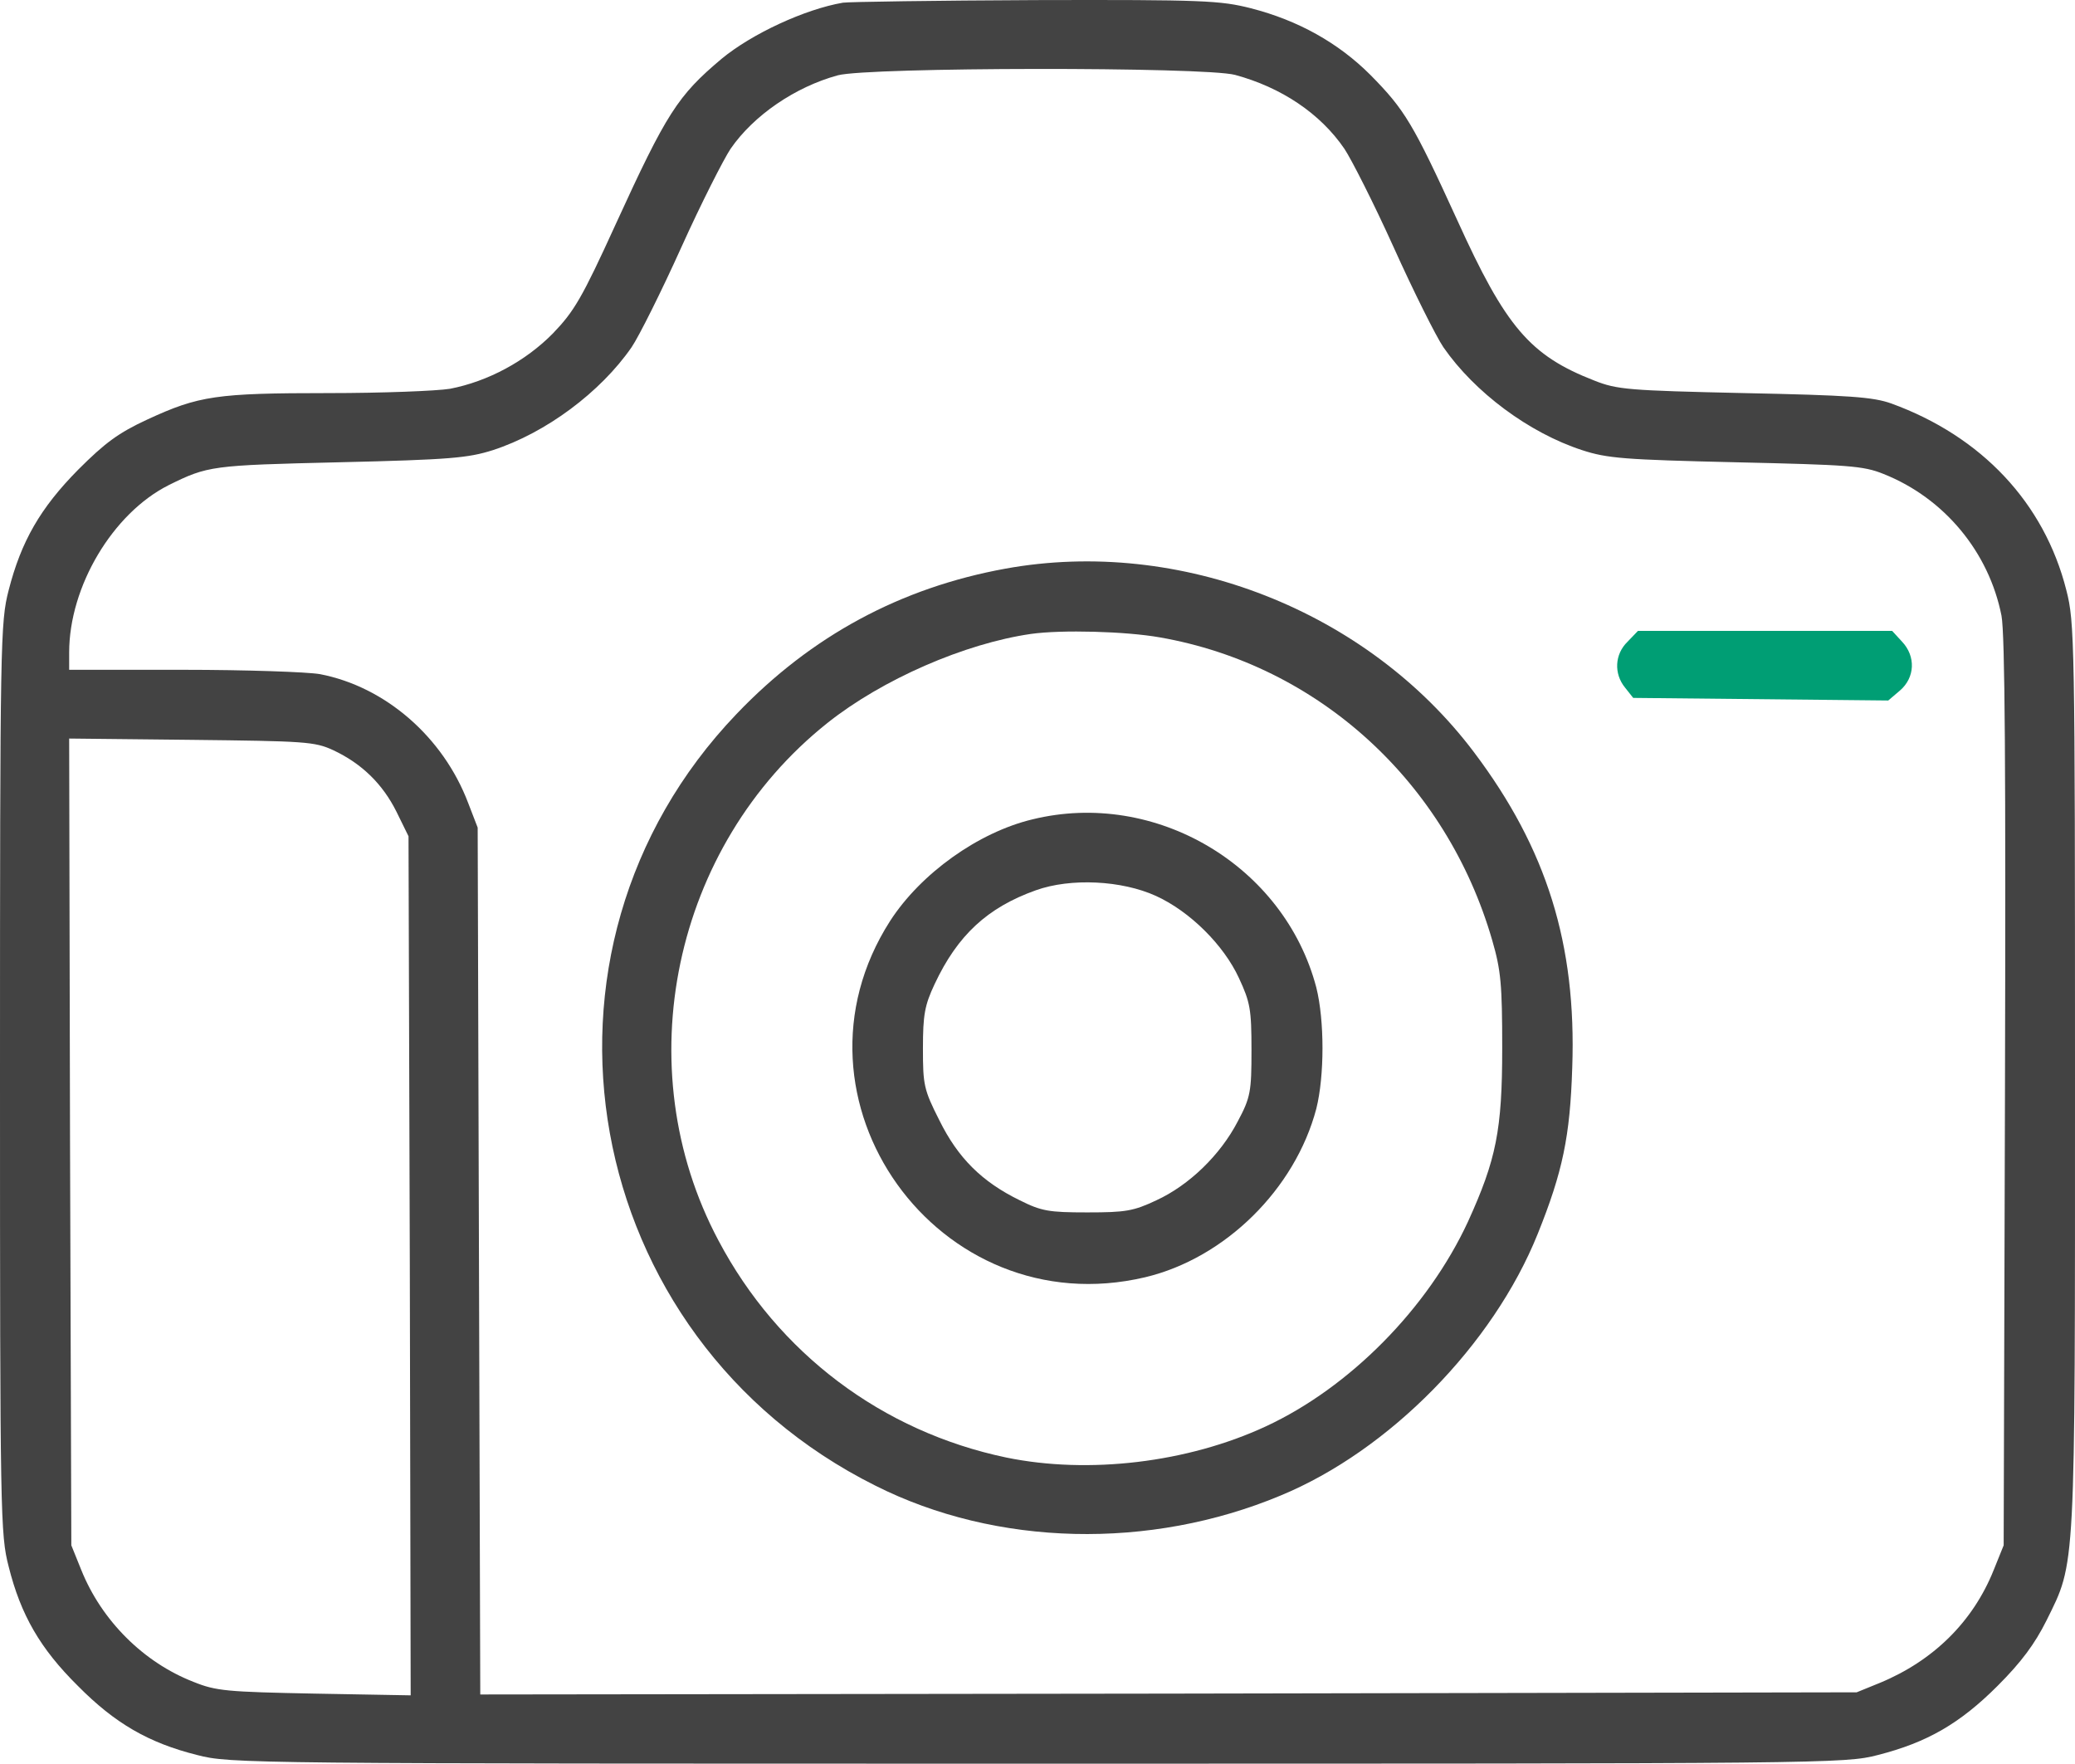
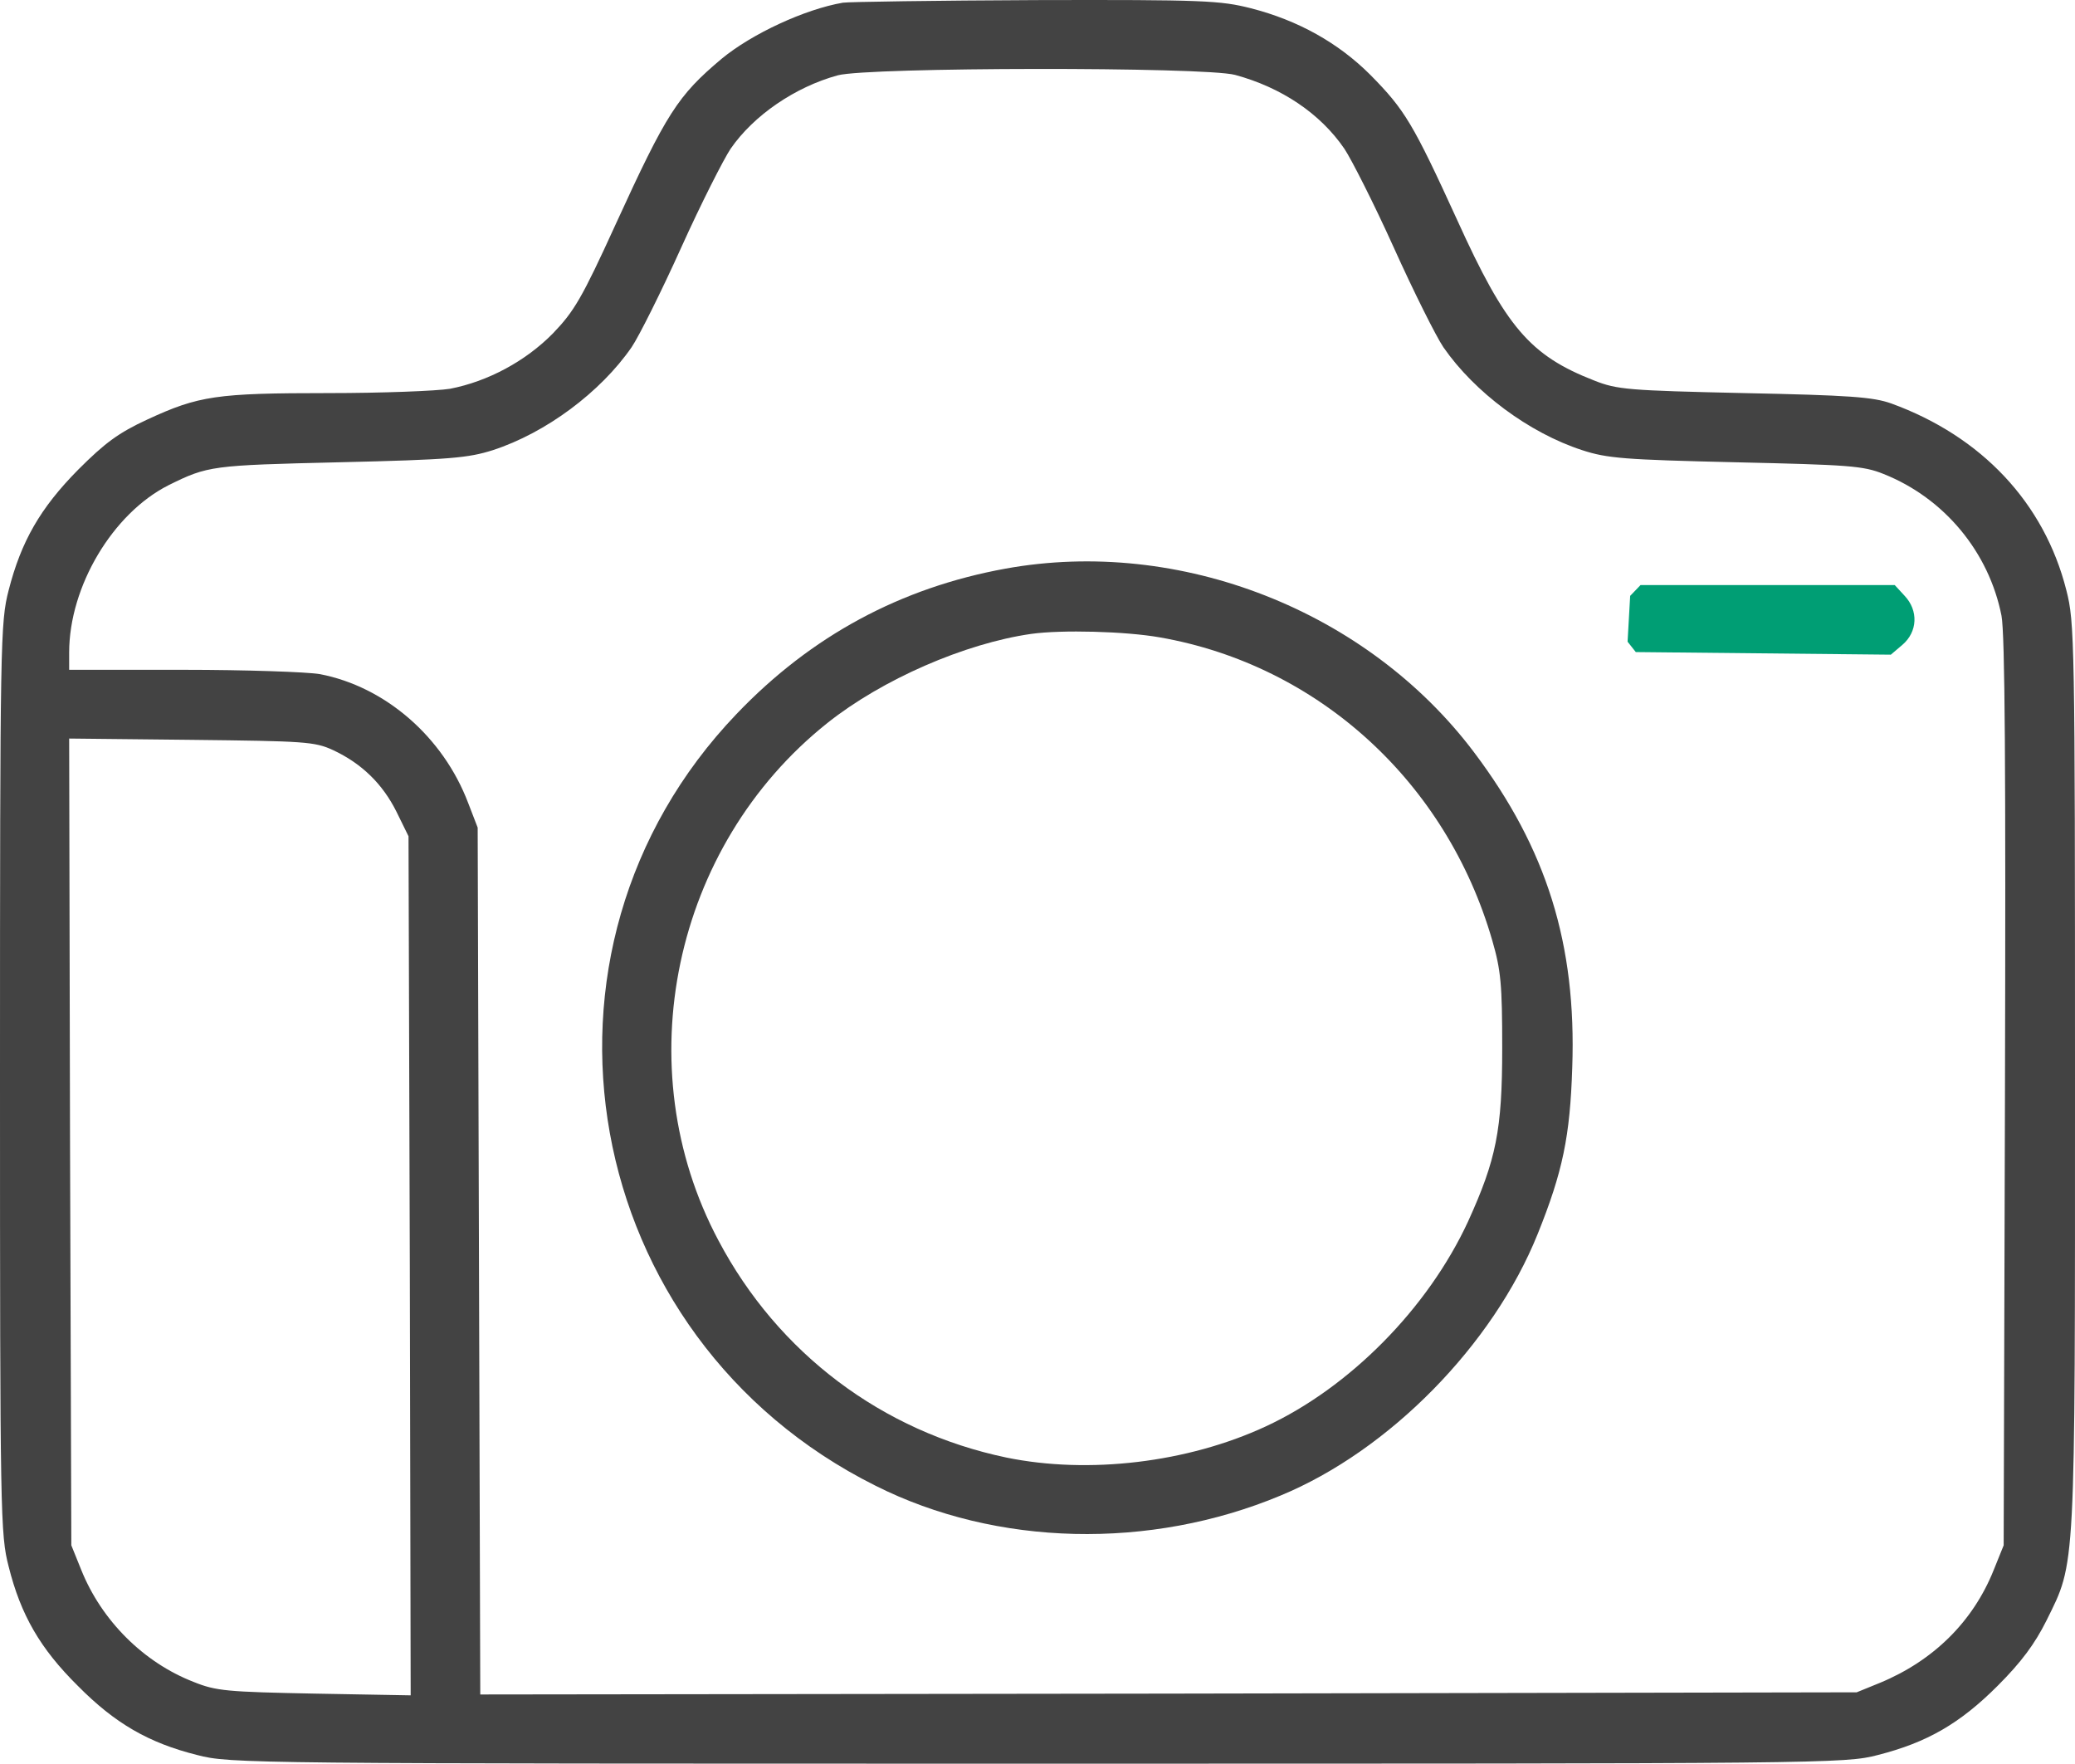
<svg xmlns="http://www.w3.org/2000/svg" id="_レイヤー_2" data-name="レイヤー 2" viewBox="0 0 480 407.92">
  <defs>
    <style>      .cls-1 {        fill: #009e74;      }      .cls-2 {        fill: #434343;      }    </style>
  </defs>
  <g id="_レイヤー_1-2" data-name="レイヤー 1">
    <g>
      <path class="cls-2" d="m195,.62c-8.8,1.5-21.1,7.2-28.1,13-10.1,8.5-12.7,12.5-24.5,38.3-7.8,17.1-9.6,20.1-14.5,25.2-6.3,6.4-15,11.1-23.8,12.8-3,.5-15.6,1-28.2,1-25.8,0-29.9.6-41.8,6.1-6.7,3.1-9.8,5.4-16,11.6-8.8,8.9-13.2,16.6-16.1,27.9-1.9,7.4-2,11.4-2,112.9s.1,105.5,2,112.9c2.8,11.2,7.3,19,16,27.6,8.6,8.7,16.4,13.2,27.6,16,7.6,2,11.8,2,194.4,2s186.8,0,194.4-2c11.4-2.9,19-7.3,27.7-16,5.5-5.5,8.6-9.7,11.3-15.1,6.8-13.8,6.6-10,6.6-126,0-100.9-.1-104.9-2-112.3-5.1-20.2-19.6-35.6-40.5-43.2-4.2-1.5-9.7-1.9-34-2.4-26.8-.6-29.4-.8-34.7-2.9-14.9-5.8-20.5-12.4-31.7-37.1-10.2-22.3-12.1-25.5-20.1-33.6-7.4-7.4-16.7-12.6-27.6-15.4C282.3.12,278.5-.08,239.6.02c-23.2.1-43.2.4-44.6.6Zm90.7,16.7c10.7,2.9,19.7,8.9,25.3,17.1,1.6,2.4,6.8,12.6,11.4,22.8s9.8,20.6,11.5,23.1c7.2,10.4,19.8,19.8,32.1,23.8,5.8,1.9,9.8,2.2,35.5,2.8,26.1.6,29.5.8,34.2,2.7,14.1,5.6,24.4,18.1,27.3,32.8.8,4.3,1,35.1.8,110.5l-.3,104.5-2.3,5.7c-4.8,12-14,21-26.3,26.1l-5.4,2.2-159.2.3-159.2.2-.3-100.2-.3-100.3-2.2-5.7c-5.8-15.3-19.2-26.9-34.3-29.8-2.9-.5-17.1-1-31.6-1h-26.4v-4c0-15.3,10.1-32.2,23-38.7,9.1-4.5,9.9-4.6,39.5-5.3,25.7-.6,29.8-1,35.5-2.8,12.3-4,24.9-13.4,32.1-23.8,1.7-2.5,6.9-12.9,11.5-23.1s9.8-20.4,11.4-22.8c5.3-7.7,14.9-14.3,24.8-17,7-1.9,84.7-2,91.9-.1ZM77.1,173.52c6.6,3.1,11.4,7.8,14.6,14.2l2.8,5.7.3,99.3.2,99.4-22.2-.4c-20.3-.4-22.8-.6-28-2.7-11.6-4.5-21.3-14.2-26-25.9l-2.3-5.7-.3-93.3-.2-93.3,28.2.3c26.3.3,28.6.4,32.9,2.4Z" />
      <path class="cls-2" d="m232.6,131.52c-24.2,4.4-44.9,15.5-62.2,33.6-52.5,54.8-36.4,144.3,32.1,178.5,28,14.1,63.5,14.9,93.7,2.3,25.2-10.4,49.2-34.9,59.5-60.5,5.8-14.4,7.5-22.6,8-38.5,1-28.5-5.9-50.6-22.7-72.9-24.7-32.8-68.1-49.8-108.4-42.5Zm35.7,15.9c36.6,6.4,66.3,33.4,76.9,70.1,2,6.9,2.3,10.2,2.3,24.9,0,19-1.4,25.8-7.9,40.1-9.3,20.1-27.4,38.4-46.8,47.4-18.1,8.4-41,11.1-60,7.2-28.7-6-52.8-24.1-66.6-50.2-21.3-40-10.6-91.2,25.2-119.7,12.7-10.1,31.8-18.4,47.1-20.6,7.1-1,21.9-.6,29.8.8Z" />
-       <path class="cls-2" d="m238.8,189.52c-12.5,3-25.8,12.5-32.9,23.5-26.4,41.2,11.1,93.7,59,82.4,18.5-4.4,34.7-20.4,39.6-39,1.9-7.6,1.9-20.4,0-28-7.4-28.2-37.2-45.9-65.7-38.9Zm28.6,17.7c7.9,3.6,15.7,11.4,19.2,19,2.6,5.6,2.9,7.2,2.9,16.7s-.2,10.9-3.2,16.5c-4,7.7-11.2,14.7-18.8,18.2-5.3,2.5-7.1,2.8-16,2.8s-10.6-.3-15.6-2.8c-8.8-4.3-14.3-9.8-18.6-18.5-3.6-7.1-3.8-8.2-3.8-16.6,0-7.8.4-10,2.7-14.9,5.3-11.3,12.2-17.7,23.4-21.7,8.1-2.9,19.9-2.3,27.8,1.3Z" />
-       <path class="cls-1" d="m376.5,148.42c-3,2.9-3.2,7.4-.6,10.6l1.9,2.4,29.5.3,29.5.3,2.7-2.3c3.5-3,3.7-7.9.5-11.3l-2.3-2.5h-58.8l-2.4,2.5Z" />
+       <path class="cls-1" d="m376.5,148.42l1.9,2.4,29.5.3,29.5.3,2.7-2.3c3.5-3,3.7-7.9.5-11.3l-2.3-2.5h-58.8l-2.4,2.5Z" />
    </g>
  </g>
</svg>